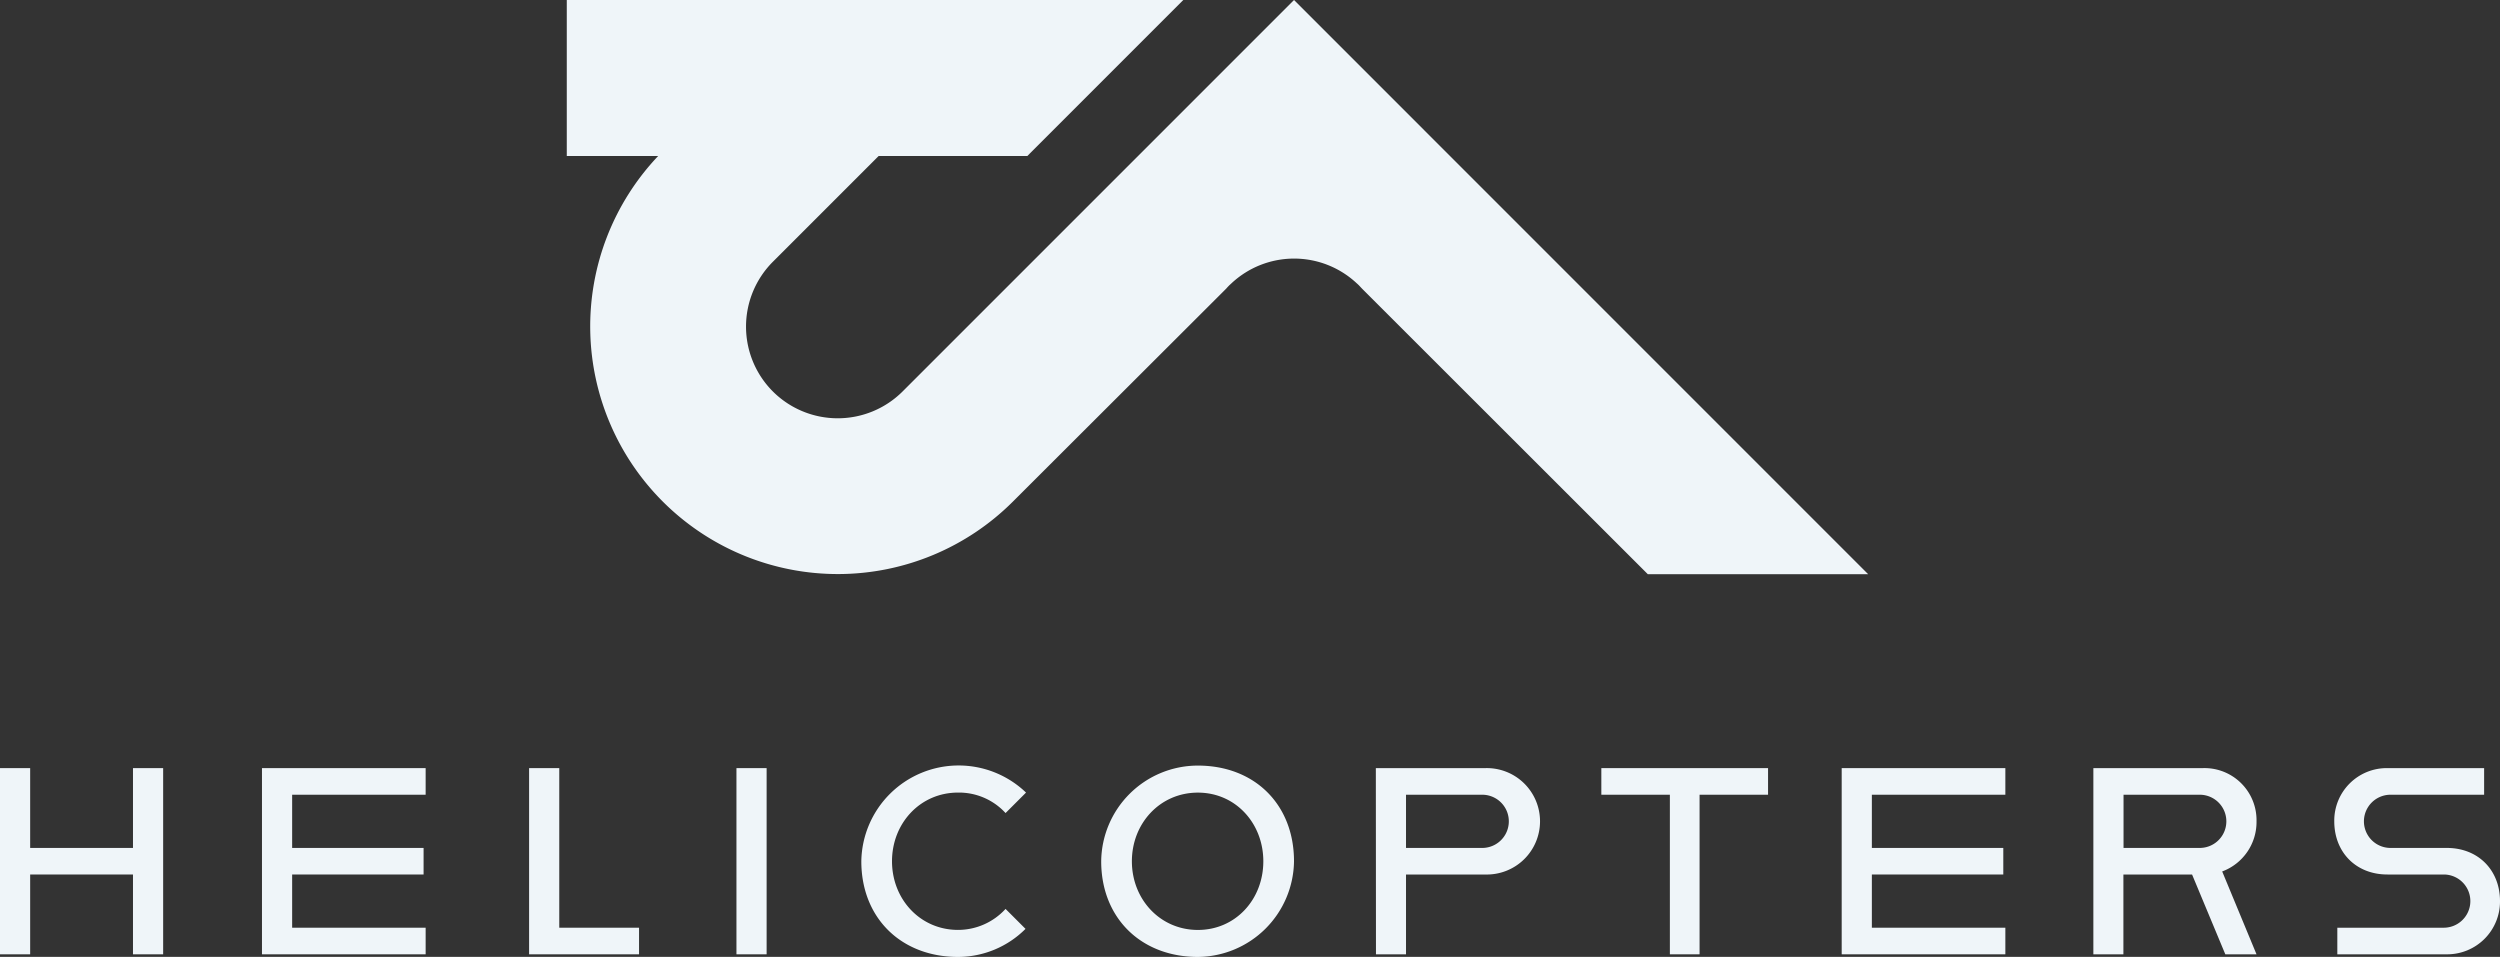
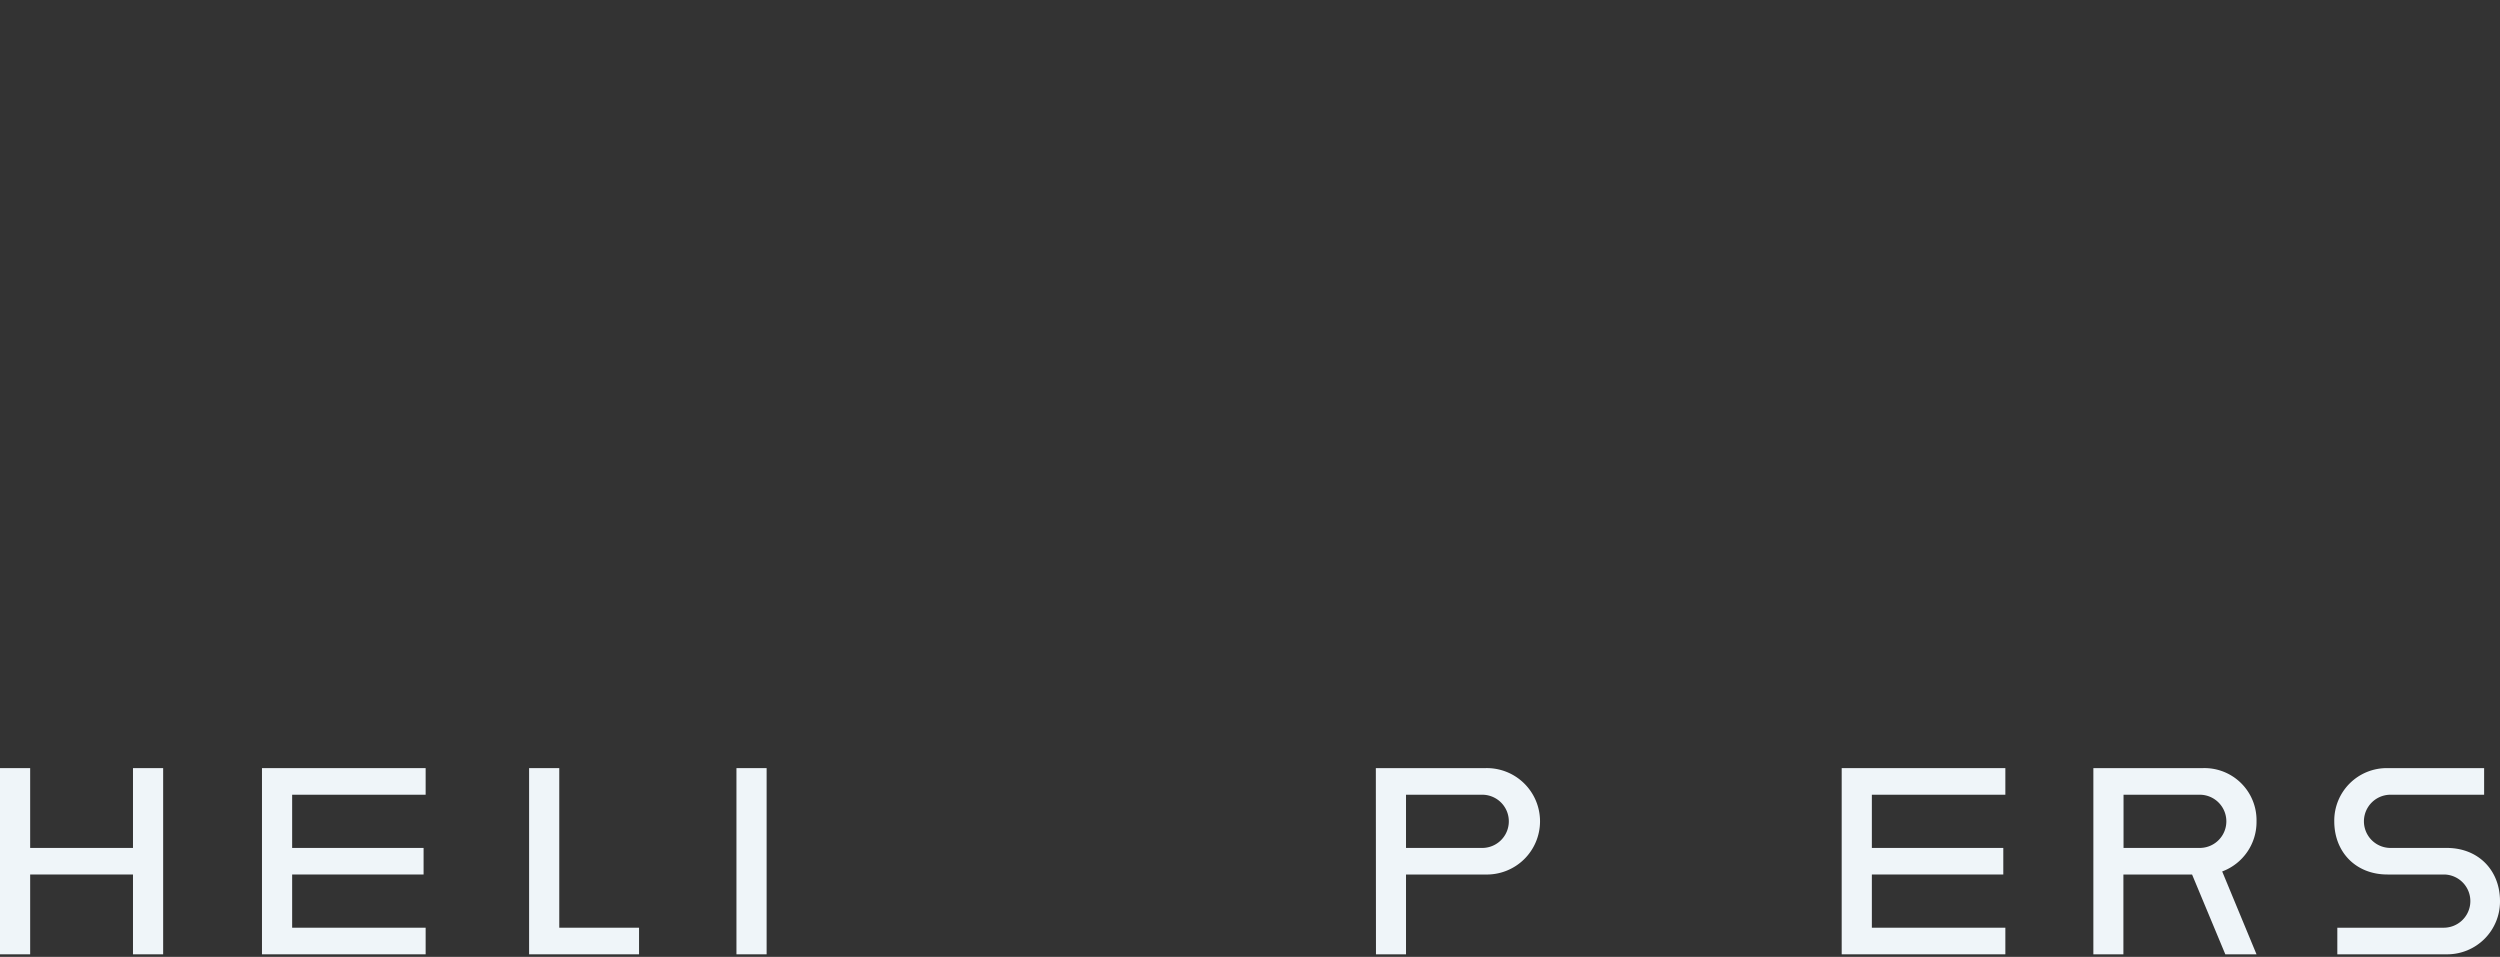
<svg xmlns="http://www.w3.org/2000/svg" viewBox="0 0 582.59 222.99">
  <rect x="0" y="0" width="582.59" height="222.99" fill="#333333" stroke="none" />
  <defs>
    <style>.cls-1{fill:#eff5f9;}</style>
  </defs>
  <g id="Layer_2" data-name="Layer 2">
    <g id="Layer_1-2" data-name="Layer 1">
      <polygon class="cls-1" points="0 179 7.03 179 7.03 197.6 30.99 197.6 30.99 179 38.02 179 38.02 222.39 30.99 222.39 30.99 203.79 7.03 203.79 7.03 222.39 0 222.39 0 179" />
      <polygon class="cls-1" points="61.05 179 99.19 179 99.19 185.2 68.08 185.2 68.08 197.6 98.71 197.6 98.71 203.79 68.08 203.79 68.08 216.19 99.19 216.19 99.19 222.39 61.05 222.39 61.05 179" />
      <polygon class="cls-1" points="123.3 179 130.33 179 130.33 216.19 148.92 216.19 148.92 222.39 123.3 222.39 123.3 179" />
      <rect class="cls-1" x="171.62" y="179" width="7.03" height="43.39" />
-       <path class="cls-1" d="M200.72,200.7a22.68,22.68,0,0,1,38.38-16l-4.77,4.77a14.72,14.72,0,0,0-11.08-4.77c-8.82,0-15.38,7.16-15.38,16s6.56,16,15.38,16a15,15,0,0,0,11.08-4.89l4.65,4.65A22.27,22.27,0,0,1,223.25,223c-13.23,0-22.53-9.06-22.53-22.29" />
-       <path class="cls-1" d="M256.62,200.7a22.54,22.54,0,0,1,22.53-22.29c13.23,0,22.4,9.06,22.4,22.29A22.59,22.59,0,0,1,279.15,223c-13.23,0-22.53-9.06-22.53-22.29m37.78,0c0-8.82-6.43-16-15.25-16s-15.38,7.16-15.38,16,6.56,16,15.38,16,15.25-7.15,15.25-16" />
      <path class="cls-1" d="M320.62,179h25.51a12.4,12.4,0,1,1,0,24.79H327.65v18.6h-7Zm24.79,18.6a6.2,6.2,0,0,0,0-12.4H327.65v12.4Z" />
-       <polygon class="cls-1" points="389.14 185.2 373.17 185.2 373.17 179 412.02 179 412.02 185.2 396.06 185.2 396.06 222.39 389.14 222.39 389.14 185.2" />
      <polygon class="cls-1" points="429.18 179 467.32 179 467.32 185.2 436.21 185.2 436.21 197.6 466.84 197.6 466.84 203.79 436.21 203.79 436.21 216.19 467.32 216.19 467.32 222.39 429.18 222.39 429.18 179" />
      <path class="cls-1" d="M487.83,179h25.5a12.13,12.13,0,0,1,12.52,12.4,12.28,12.28,0,0,1-8,11.68l8,19.31h-7.27l-7.75-18.6h-16v18.6h-7Zm24.79,18.6a6.2,6.2,0,0,0,0-12.4H494.86v12.4Z" />
      <path class="cls-1" d="M544.68,216.19h24.8a6.2,6.2,0,0,0,0-12.4H556.36c-7.39,0-12.39-5.24-12.39-12.39A12.23,12.23,0,0,1,556.36,179h22.53v6.2H557.08a6.2,6.2,0,0,0,0,12.4h13.11c7.39,0,12.4,5.24,12.4,12.39a12.31,12.31,0,0,1-12.4,12.4H544.68Z" />
-       <path class="cls-1" d="M435.35,133.81H384L317.4,67.26l-.18-.19-.55-.59c-.16-.15-.32-.31-.49-.45A21.37,21.37,0,0,0,287,66l-.52.48c-.21.21-.4.41-.6.63l-.13.15L236,116.93a57.71,57.71,0,0,1-82.62-80.58H132.08V0H275.75L239.41,36.35H204.76L180.11,61a21.38,21.38,0,0,0,0,30.23,21.4,21.4,0,0,0,30.22,0l54.88-54.88L301.55,0Z" />
    </g>
  </g>
</svg>